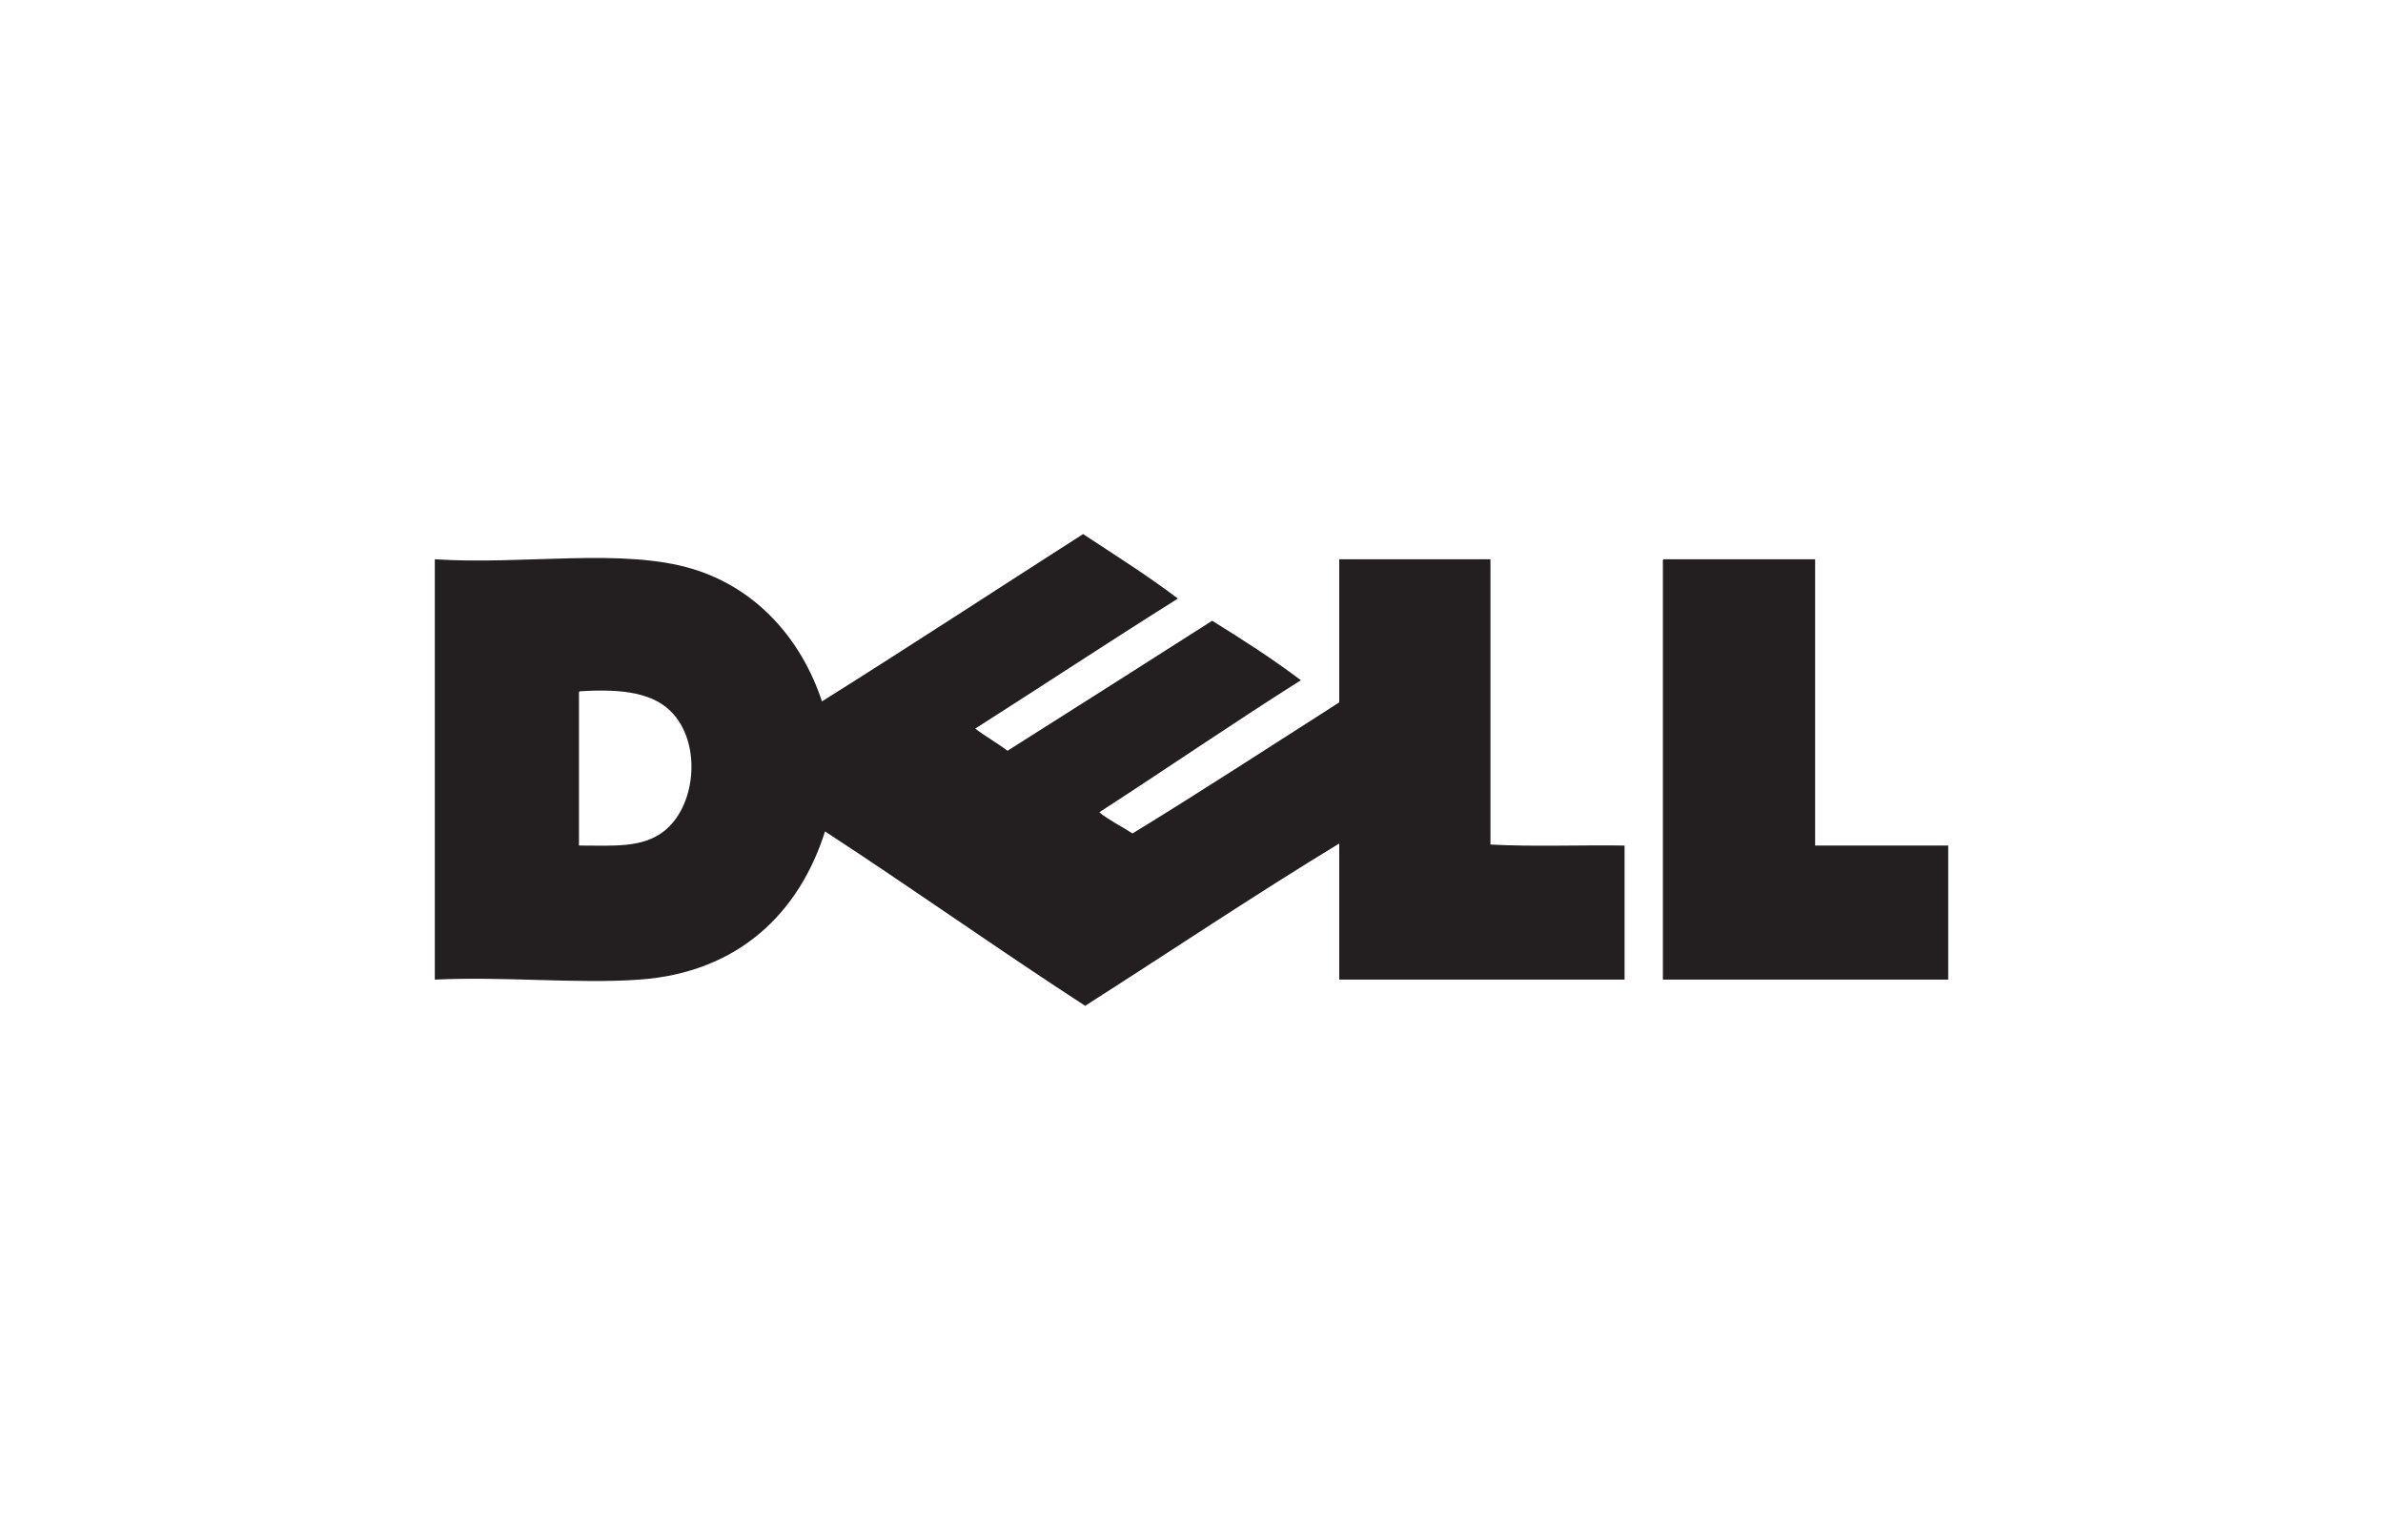
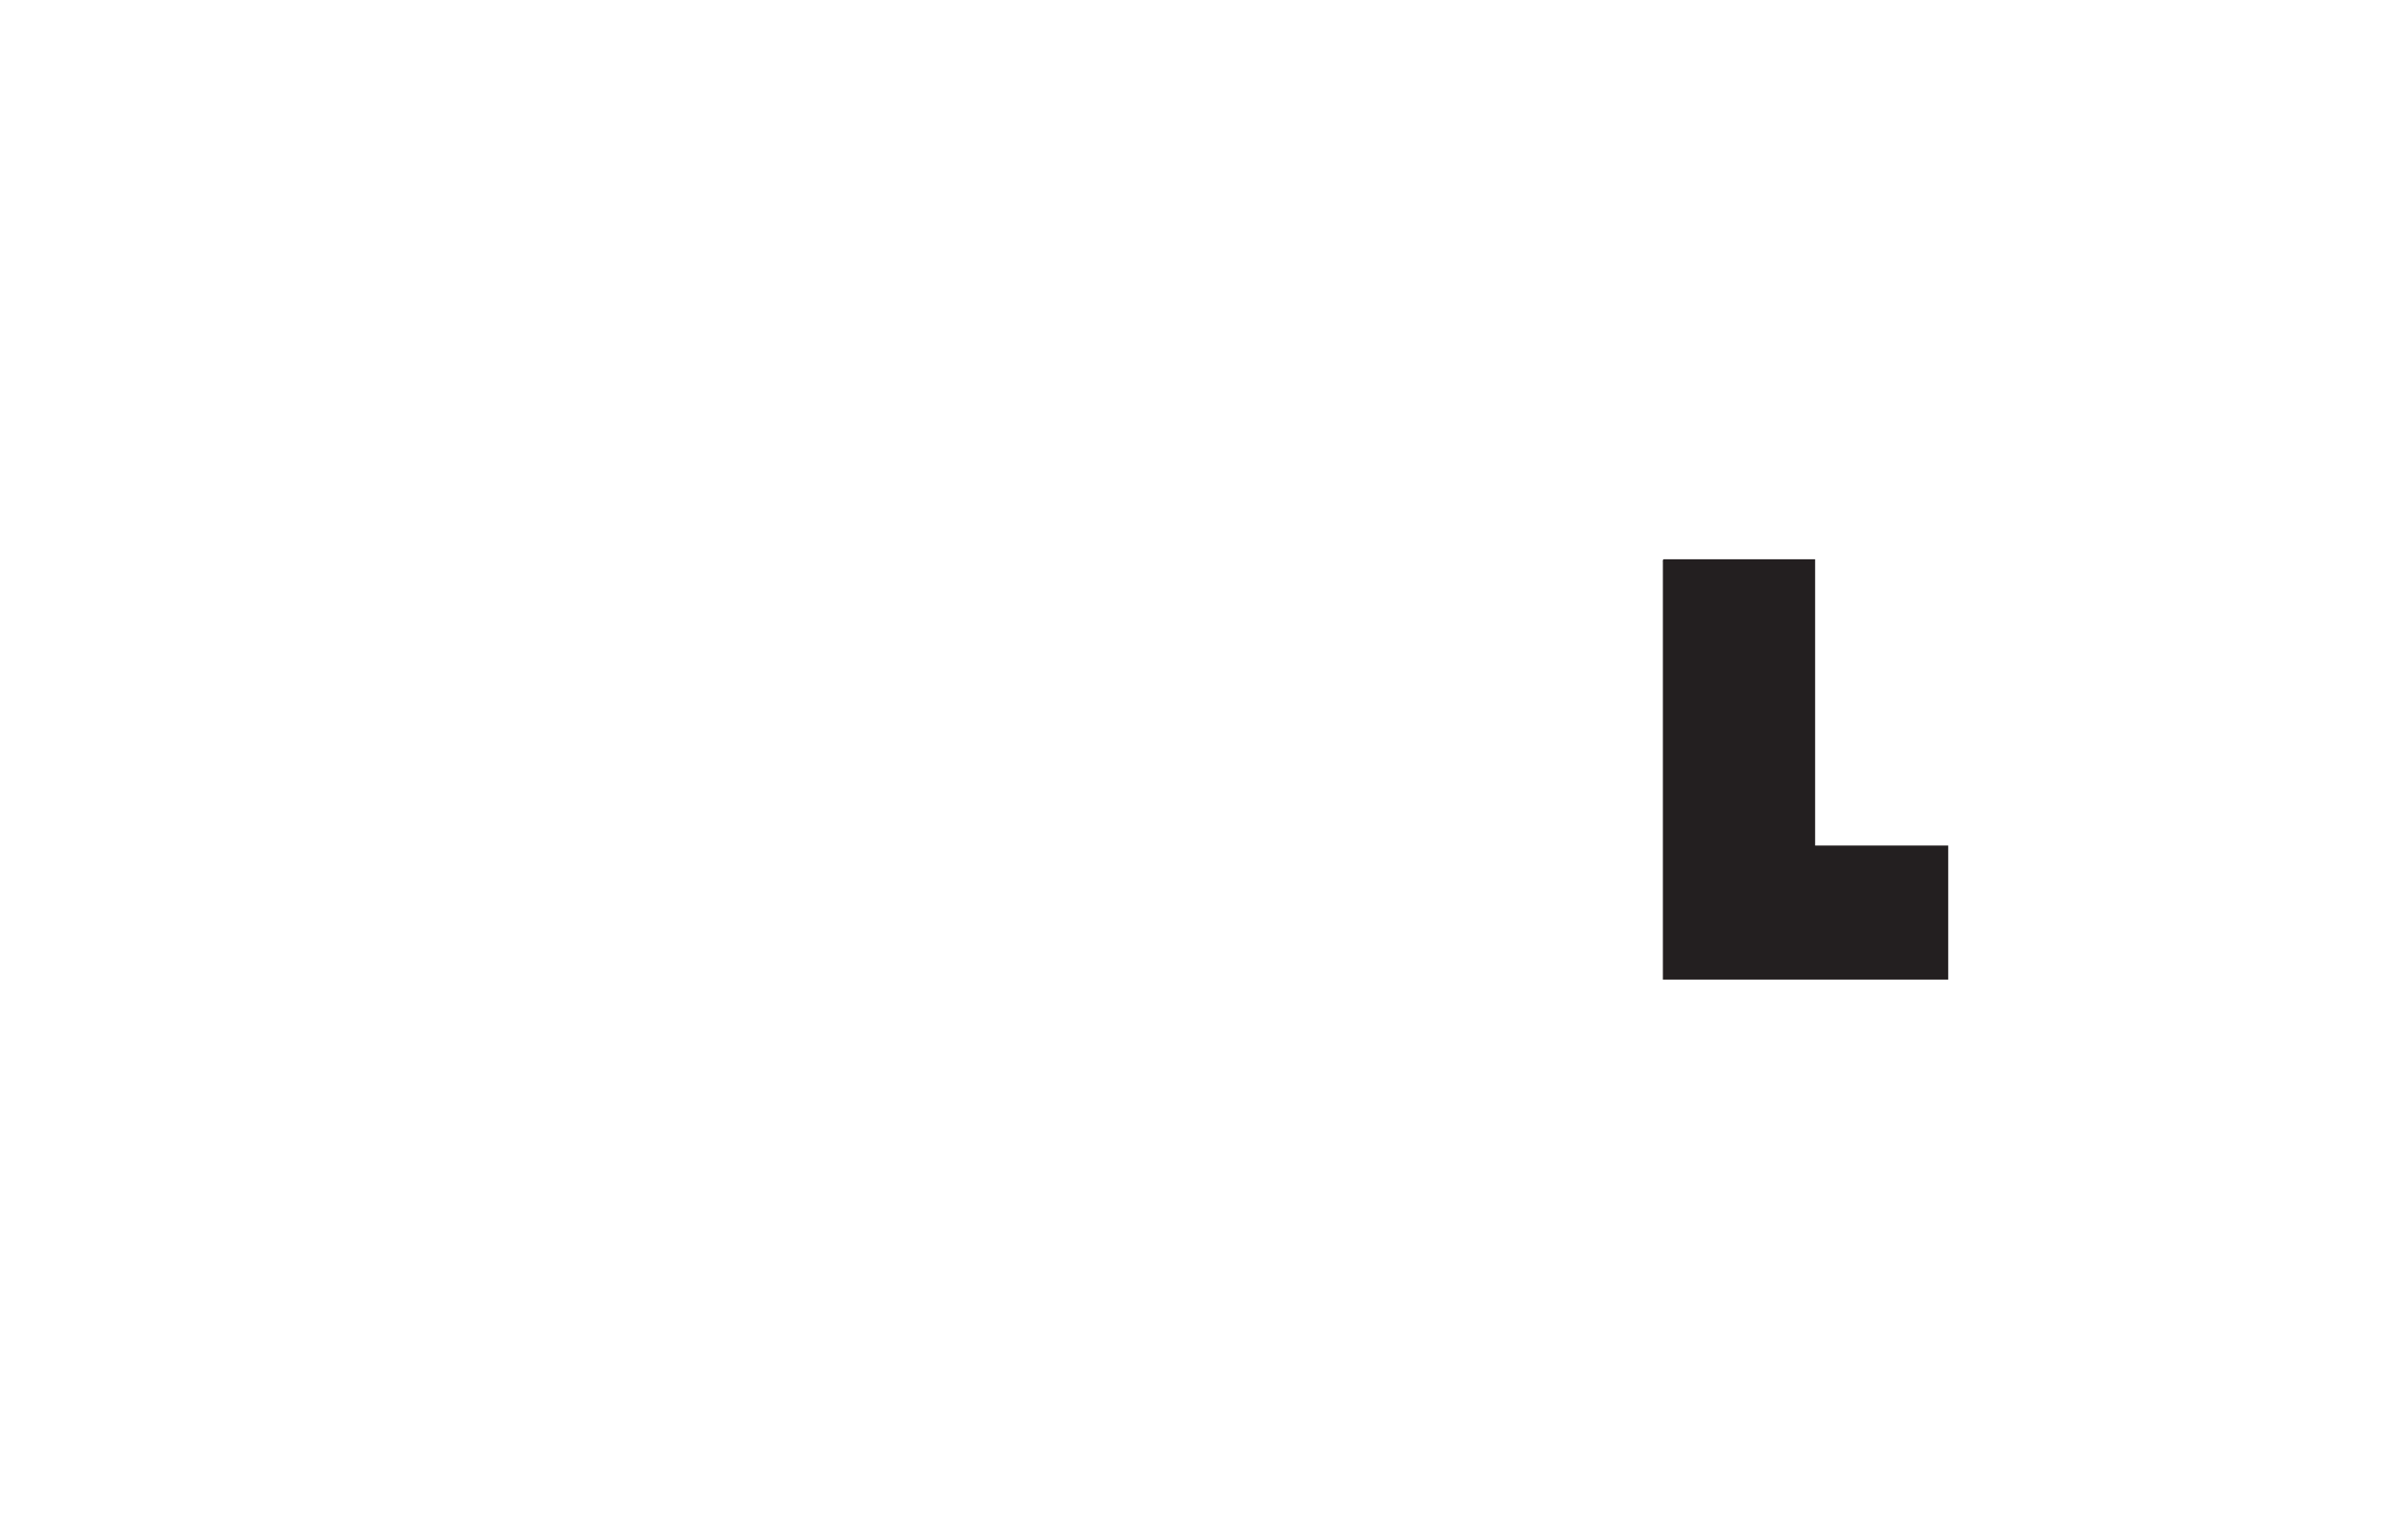
<svg xmlns="http://www.w3.org/2000/svg" version="1.1" id="Layer_1" x="0px" y="0px" width="246px" height="159px" viewBox="0 0 246 159" enable-background="new 0 0 246 159" xml:space="preserve">
  <g>
-     <path fill="#231F20" d="M111.811,55.144c3.297,2.184,6.671,4.292,9.784,6.662c-7.033,4.416-13.928,8.971-20.921,13.427   c1.062,0.812,2.269,1.478,3.331,2.29c7.052-4.467,14.104-8.932,21.129-13.427c3.15,1.95,6.253,3.949,9.16,6.141   c-7.038,4.446-13.842,9.126-20.816,13.636c1.033,0.84,2.3,1.446,3.434,2.186c7.211-4.413,14.241-9.006,21.338-13.531   c0-4.927,0-9.854,0-14.781c5.204,0,10.409,0,15.612,0c0,9.819,0,19.638,0,29.456c4.407,0.242,9.264,0.035,13.844,0.104   c0,4.614,0,9.229,0,13.843c-9.819,0-19.638,0-29.456,0c0-4.684,0-9.367,0-14.052c-8.655,5.258-17.524,11.204-26.229,16.758   c-9.066-5.886-17.804-12.103-26.854-18.006c-2.622,8.31-8.849,14.562-19.152,15.3c-6.426,0.46-13.727-0.343-21.129,0   c0-14.467,0-28.936,0-43.403c9.253,0.613,19.414-1.238,26.75,1.041c6.486,2.015,11.085,7.19,13.218,13.635   C93.91,66.734,102.822,60.901,111.811,55.144z M59.768,71.694c0,5.204,0,10.409,0,15.613c3.719,0.018,6.548,0.233,8.743-1.457   c3.266-2.517,3.924-8.751,1.041-12.075c-1.924-2.216-5.172-2.682-9.68-2.394C59.751,71.399,59.759,71.546,59.768,71.694z" />
    <path fill="#231F20" d="M171.765,57.746c5.204,0,10.408,0,15.612,0c0,9.854,0,19.707,0,29.561c4.579,0,9.16,0,13.739,0   c0,4.614,0,9.229,0,13.843c-9.818,0-19.639,0-29.455,0c0-14.363,0-28.727,0-43.091C171.651,57.91,171.643,57.764,171.765,57.746z" />
  </g>
</svg>